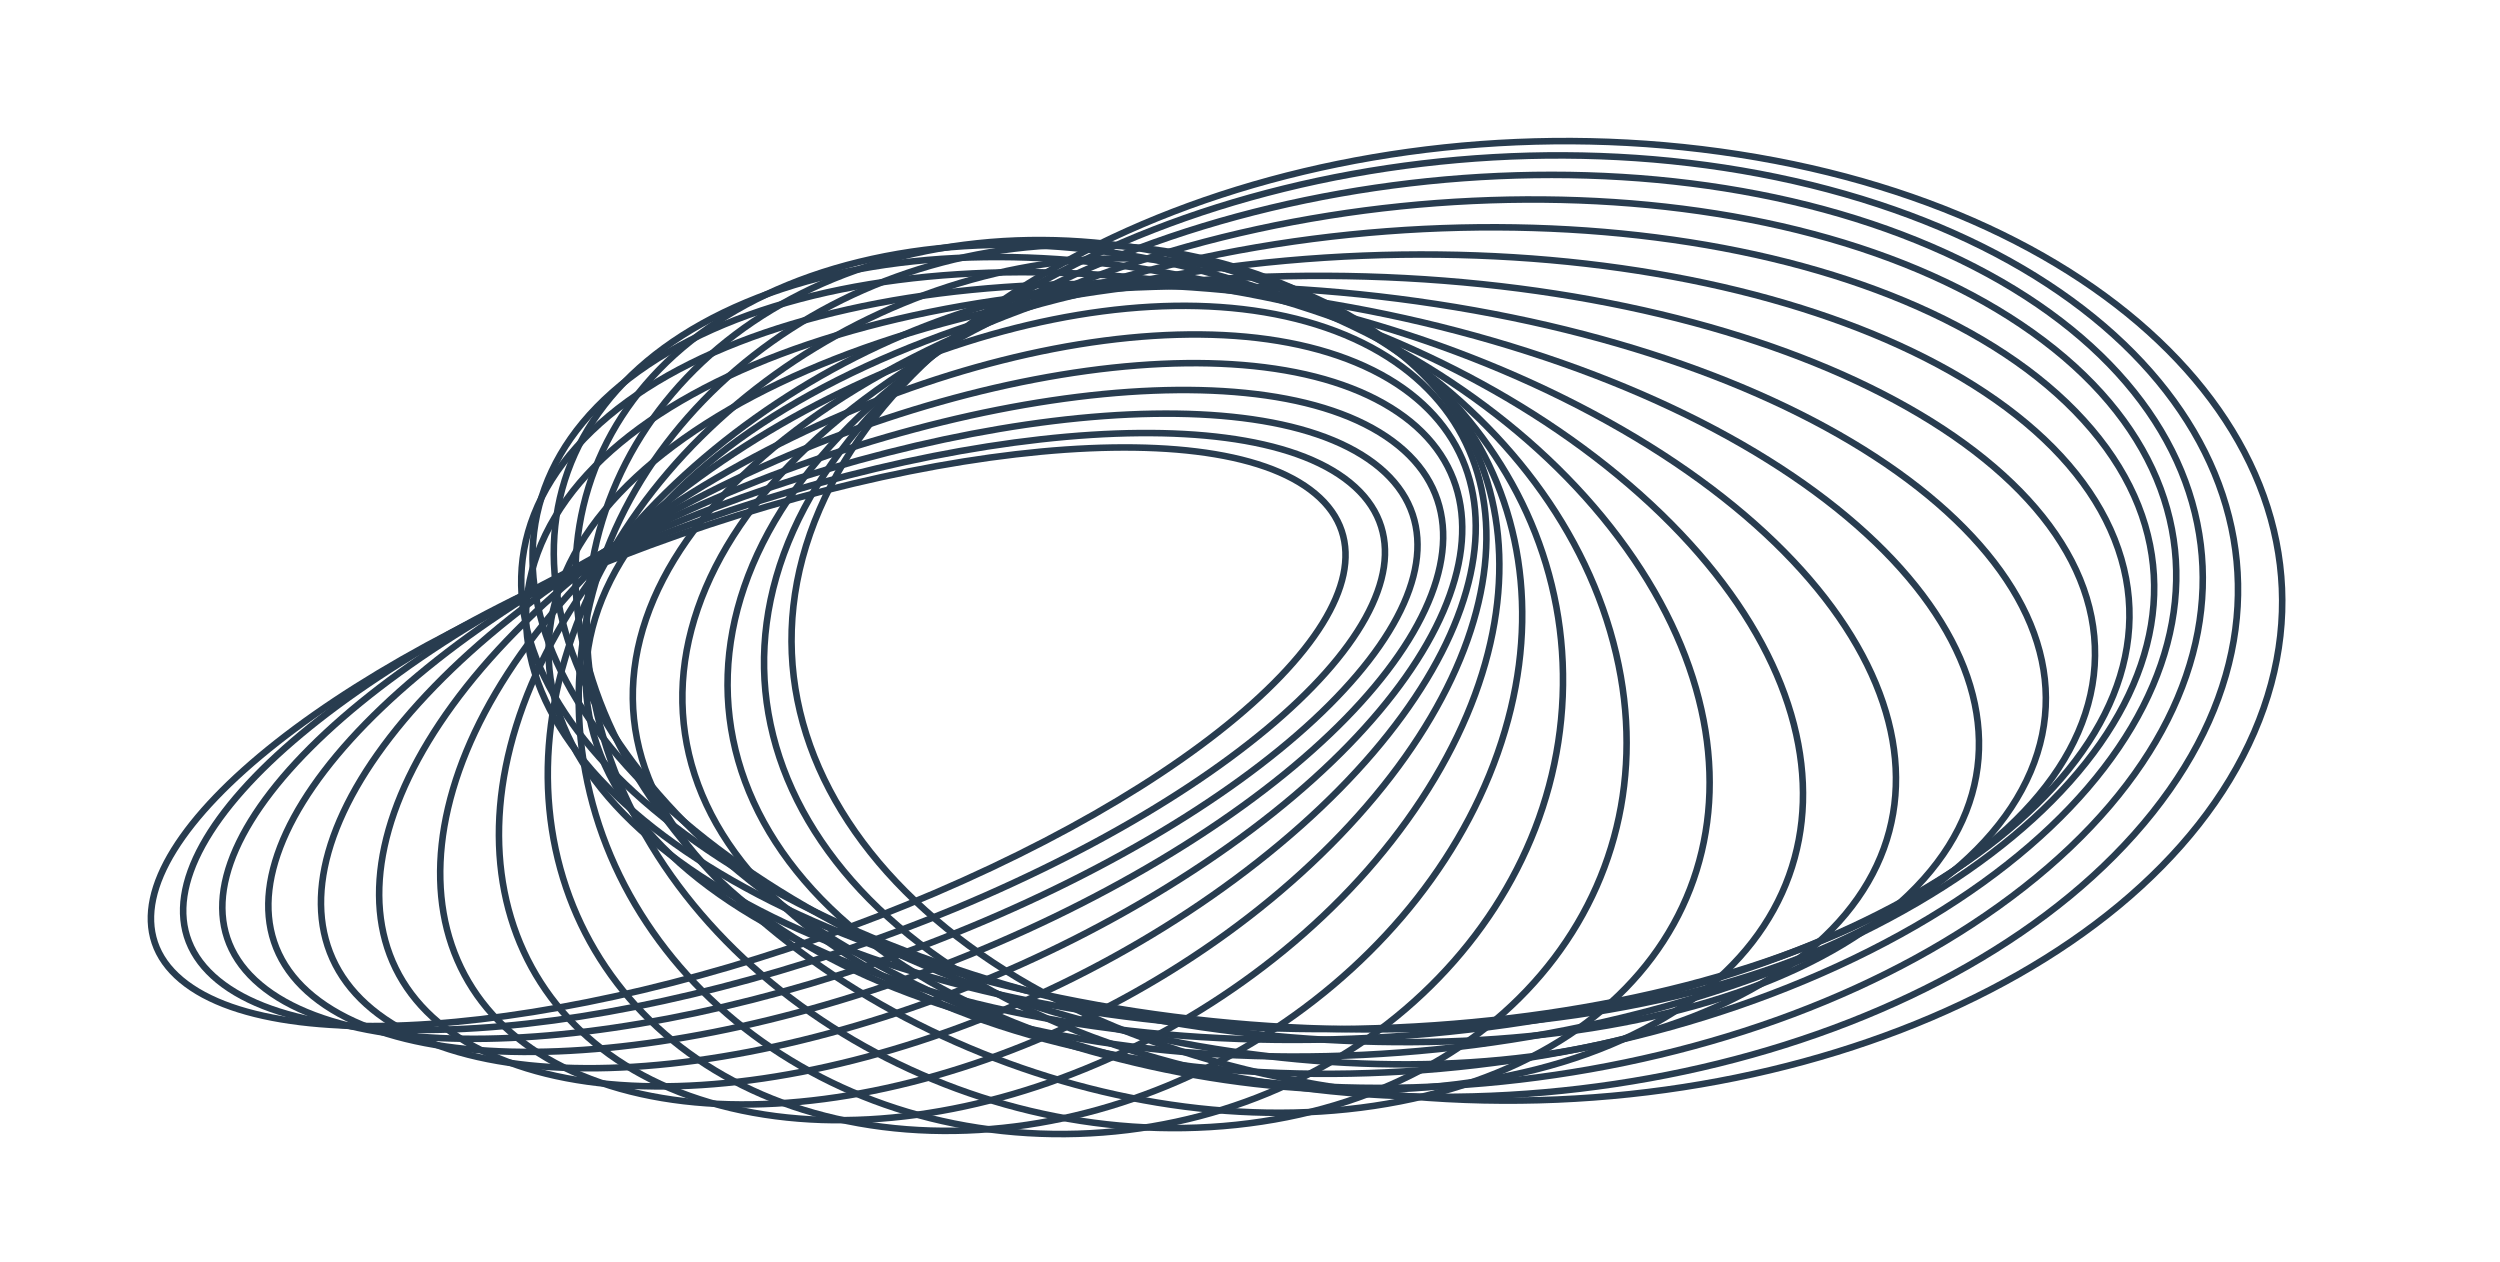
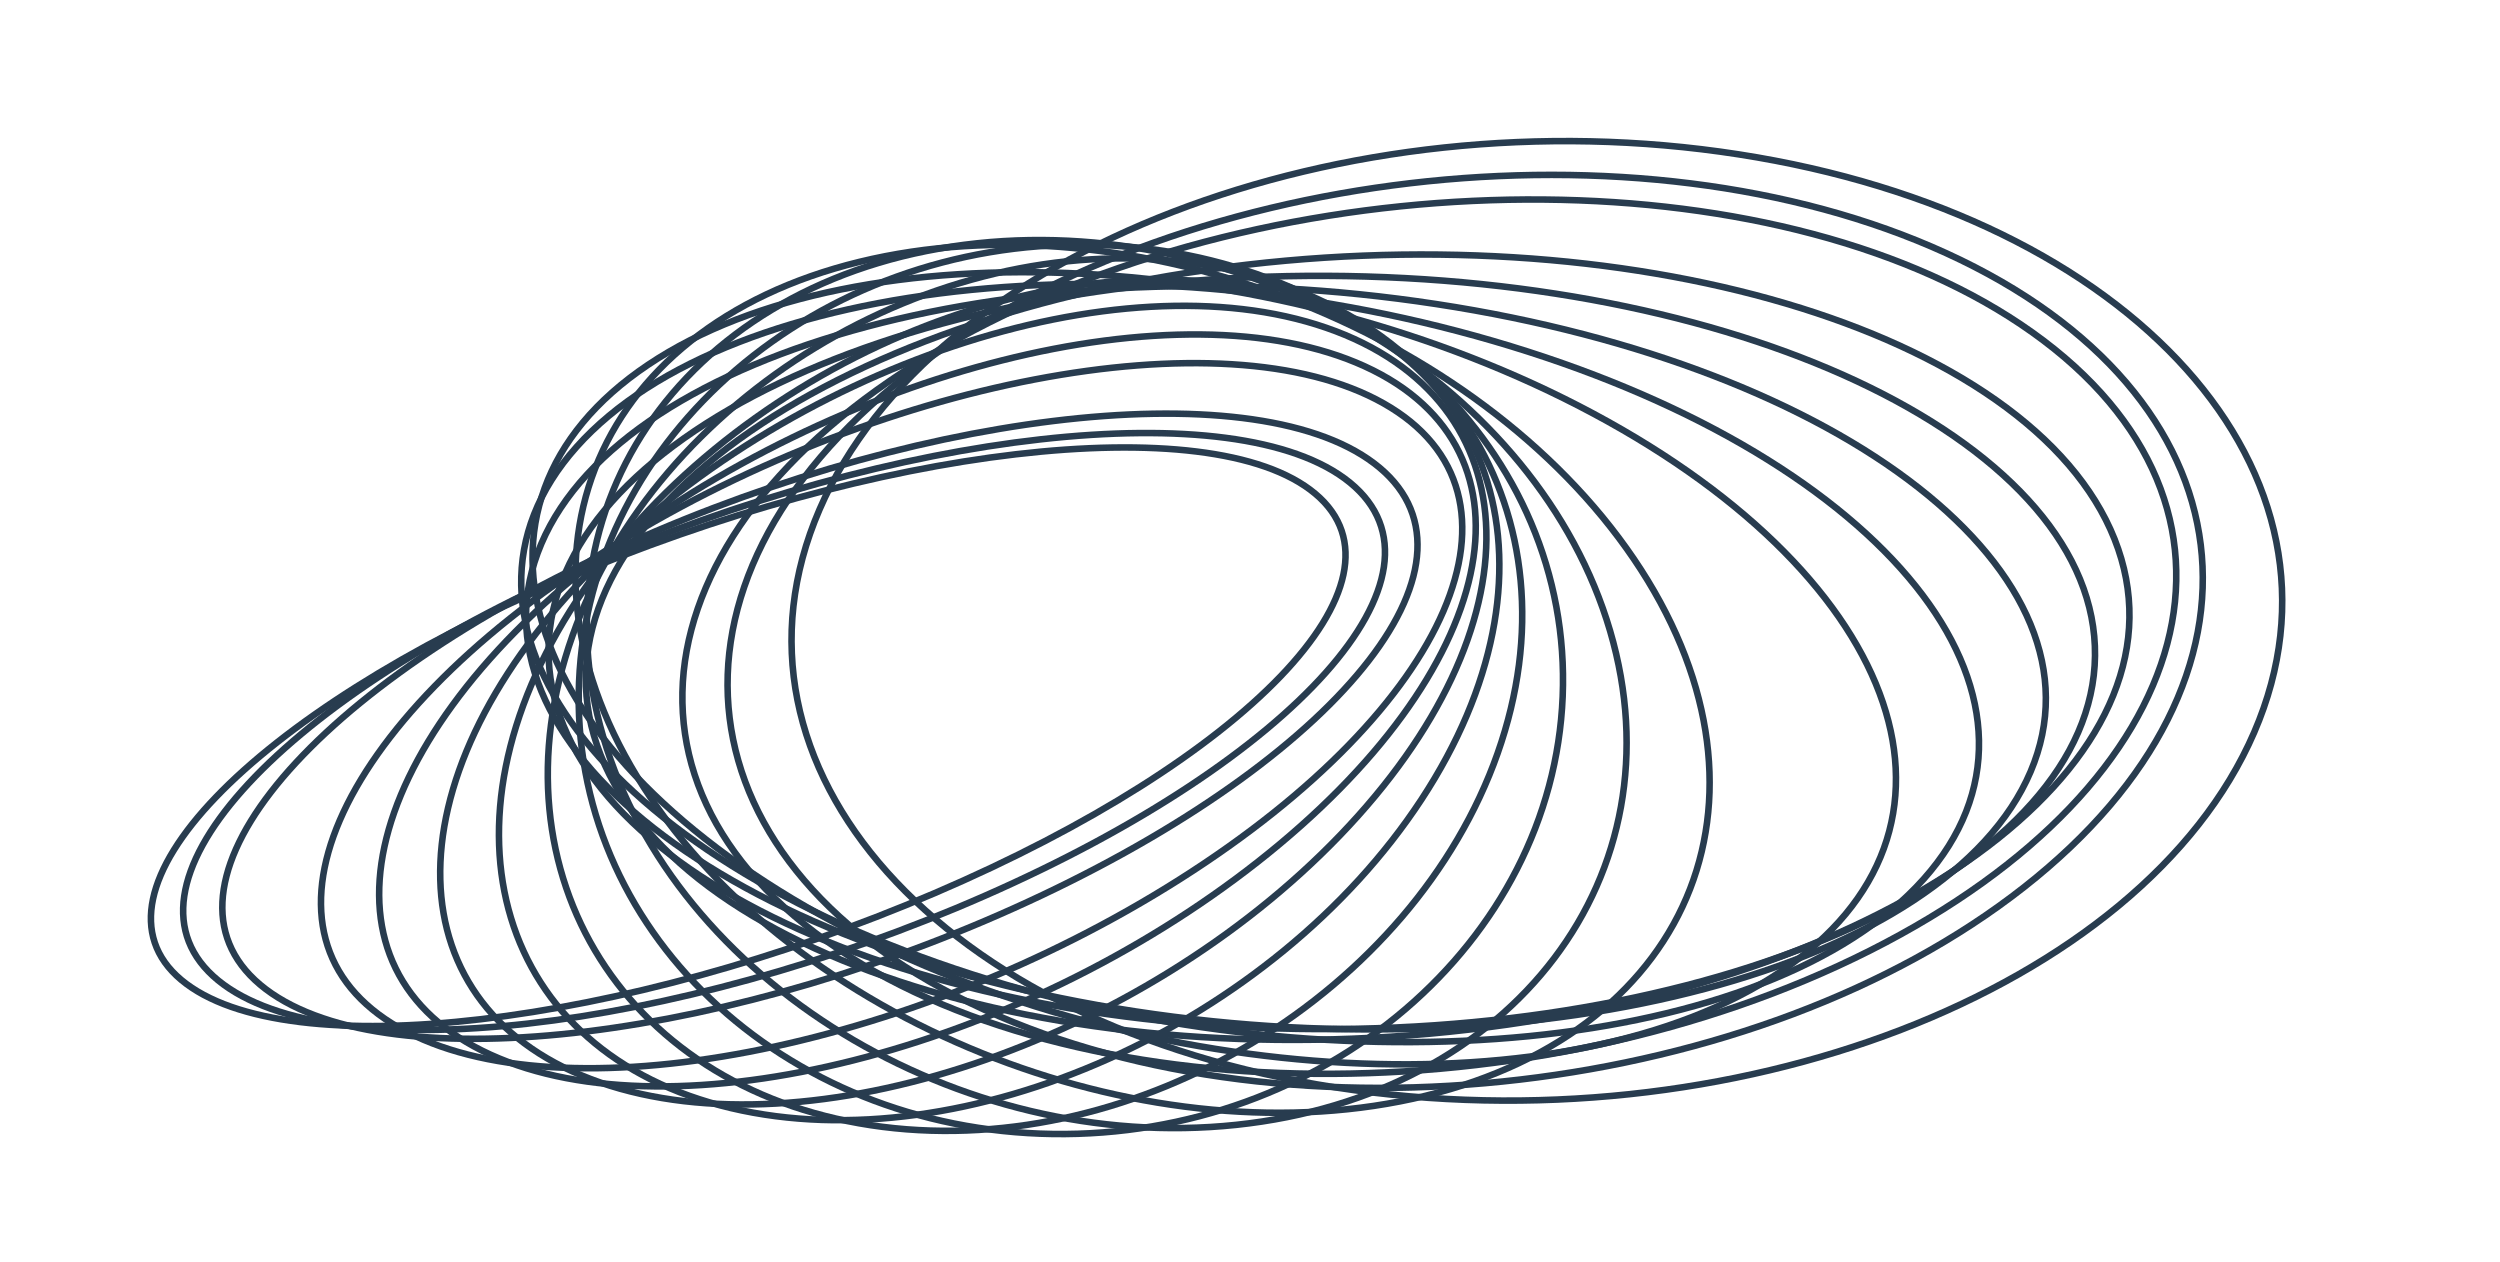
<svg xmlns="http://www.w3.org/2000/svg" width="1904" height="961" viewBox="0 0 1904 961" fill="none">
  <path d="M1016.82 828.132C1167.44 851.545 1321.04 833.134 1447.67 784.324C1574.3 735.517 1674.21 656.195 1716.78 557.762C1759.35 459.329 1736.32 360.896 1665.21 281.353C1594.09 201.803 1474.77 140.967 1324.15 117.554C1173.53 94.142 1019.93 112.553 893.3 161.363C766.677 210.169 666.767 289.492 624.195 387.925C581.622 486.357 604.652 584.79 675.764 664.334C746.882 743.884 866.208 804.719 1016.82 828.132Z" stroke="#283C4F" stroke-width="5" />
-   <path d="M881.355 805.988C1154.98 884.223 1494.62 800.897 1639.51 618.764C1784.4 436.632 1678.65 225.957 1405.02 147.722C1131.4 69.487 791.755 152.814 646.864 334.946C501.973 517.079 607.729 727.753 881.355 805.988Z" stroke="#283C4F" stroke-width="5" />
  <path d="M749.378 768.857C984.494 876.398 1339.19 834.653 1541.61 675.594C1744.04 516.535 1717.5 300.417 1482.39 192.877C1247.27 85.336 892.572 127.081 690.15 286.14C487.727 445.199 514.262 661.317 749.378 768.857Z" stroke="#283C4F" stroke-width="5" />
  <path d="M629.341 716.61C815.104 848.925 1171.07 851.675 1424.21 723.943C1677.35 596.211 1733.58 385.469 1547.82 253.155C1362.06 120.84 1006.09 118.09 752.953 245.822C499.812 373.554 443.579 584.296 629.341 716.61Z" stroke="#283C4F" stroke-width="5" />
-   <path d="M529.65 650.9C593.39 726.076 710.797 775.6 848.443 795.189C986.13 814.784 1144.5 804.515 1291.03 759.862C1437.56 715.209 1544.74 644.557 1599.48 566.324C1654.2 488.113 1656.66 402.062 1592.92 326.886C1529.18 251.71 1411.77 202.186 1274.13 182.597C1136.44 163.002 978.069 173.271 831.537 217.924C685.005 262.577 577.832 333.229 523.091 411.462C468.367 489.673 465.91 575.724 529.65 650.9Z" stroke="#283C4F" stroke-width="5" />
  <path d="M457.501 575.18C489.277 655.198 583.078 717.776 707.814 754.657C832.683 791.577 989.294 803.009 1148.12 780.34C1306.95 757.672 1438.17 705.16 1521.89 638.469C1605.53 571.849 1642.23 490.644 1610.45 410.627C1578.68 330.609 1484.88 268.031 1360.14 231.15C1235.27 194.231 1078.66 182.798 919.835 205.467C761.008 228.135 629.79 280.647 546.066 347.338C462.43 413.958 425.726 495.163 457.501 575.18Z" stroke="#283C4F" stroke-width="5" />
  <path d="M417.792 494.359C416.824 574.372 482.762 646.382 588.488 698.412C694.386 750.527 840.985 783.043 1003.2 783.749C1165.42 784.454 1312.79 753.217 1419.94 702.028C1526.91 650.923 1594.59 579.494 1595.56 499.481C1596.52 419.468 1530.59 347.458 1424.86 295.428C1318.96 243.313 1172.36 210.797 1010.14 210.091C847.926 209.386 700.556 240.623 593.408 291.812C486.434 342.917 418.76 414.346 417.792 494.359Z" stroke="#283C4F" stroke-width="5" />
  <path d="M412.254 414.154C380.298 489.214 415.897 566.405 497.727 630.537C579.665 694.754 708.479 746.358 864.709 770.263C1020.94 794.169 1175.25 785.888 1298.5 753.068C1421.59 720.291 1514.54 662.77 1546.49 587.71C1578.45 512.65 1542.85 435.459 1461.02 371.327C1379.08 307.11 1250.27 255.507 1094.04 231.601C937.81 207.695 783.501 215.977 660.249 248.797C537.162 281.573 444.21 339.094 412.254 414.154Z" stroke="#283C4F" stroke-width="5" />
  <path d="M439.145 340.323C380.303 406.218 385.28 484.135 439.872 556.65C494.497 629.208 598.998 696.704 740.331 742.064C881.664 787.424 1033.3 802.133 1164.31 789.153C1295.24 776.18 1406.16 735.458 1465 669.563C1523.84 603.668 1518.87 525.75 1464.27 453.236C1409.65 380.678 1305.15 313.182 1163.82 267.822C1022.48 222.462 870.845 207.753 739.837 220.733C608.906 233.706 497.988 274.428 439.145 340.323Z" stroke="#283C4F" stroke-width="5" />
  <path d="M493.554 277.845C413.468 331.551 389.703 406.052 415.55 482.885C441.398 559.723 516.887 639.06 635.759 702.769C754.632 766.479 894.566 802.599 1024.82 809.423C1155.06 816.247 1275.9 793.774 1355.99 740.069C1436.08 686.363 1459.84 611.862 1433.99 535.029C1408.15 458.191 1332.66 378.854 1213.78 315.145C1094.91 251.435 954.978 215.315 824.725 208.491C694.48 201.667 573.639 224.14 493.554 277.845Z" stroke="#283C4F" stroke-width="5" />
-   <path d="M568.201 230.273C378.264 309.785 372.573 500.809 554.135 656.691C735.697 812.573 1036.79 875.171 1226.73 795.66C1416.67 716.148 1422.36 525.124 1240.8 369.242C1059.23 213.36 758.139 150.762 568.201 230.273Z" stroke="#283C4F" stroke-width="5" />
  <path d="M654.607 199.417C447.963 249.83 376.935 432.873 495.988 608.266C615.042 783.659 879.078 884.959 1085.72 834.546C1292.37 784.133 1363.39 601.09 1244.34 425.697C1125.29 250.304 861.25 149.004 654.607 199.417Z" stroke="#283C4F" stroke-width="5" />
  <path d="M744.231 185.292C532.728 207.628 404.945 375.861 459.483 561.478C514.022 747.094 730 879.026 941.503 856.691C1153.01 834.356 1280.79 666.122 1226.25 480.506C1171.71 294.889 955.734 162.957 744.231 185.292Z" stroke="#283C4F" stroke-width="5" />
  <path d="M829.455 186.363C622.833 183.317 448.683 332.226 441.002 519.483C433.321 706.741 595.052 860.601 801.673 863.648C1008.3 866.694 1182.44 717.785 1190.13 530.527C1197.81 343.27 1036.08 189.409 829.455 186.363Z" stroke="#283C4F" stroke-width="5" />
  <path d="M904.345 199.826C709.797 175.169 500.051 302.518 435.927 484.365C371.802 666.212 477.63 833.556 672.179 858.213C866.727 882.87 1076.47 755.521 1140.6 573.674C1204.72 391.826 1098.89 224.482 904.345 199.826Z" stroke="#283C4F" stroke-width="5" />
  <path d="M965.105 222.134C787.23 180.154 551.952 285.67 439.362 457.132C326.771 628.594 378.93 801.946 556.805 843.926C734.681 885.906 969.958 780.39 1082.55 608.928C1195.14 437.466 1142.98 264.113 965.105 222.134Z" stroke="#283C4F" stroke-width="5" />
  <path d="M1010.07 249.626C930.604 222.159 827.733 229.69 725.868 263.804C624.006 297.917 522.973 358.656 446.777 437.884C370.582 517.112 333.521 599.963 335.312 669.904C337.102 739.847 377.773 796.993 457.236 824.46C536.699 851.926 639.57 844.396 741.435 810.282C843.297 776.169 944.331 715.43 1020.53 636.202C1096.72 556.974 1133.78 474.122 1131.99 404.181C1130.2 334.239 1089.53 277.093 1010.07 249.626Z" stroke="#283C4F" stroke-width="5" />
  <path d="M1039.26 278.946C969.29 247.006 868.656 247.822 762.978 274.502C657.269 301.189 546.107 353.833 454.396 426.041C362.684 498.25 307.606 576.494 292.812 644.683C278.023 712.852 303.479 771.226 373.449 803.167C443.419 835.107 544.053 834.29 649.73 807.611C755.439 780.923 866.601 728.28 958.313 656.071C1050.02 583.863 1105.1 505.618 1119.9 437.429C1134.69 369.26 1109.23 310.886 1039.26 278.946Z" stroke="#283C4F" stroke-width="5" />
  <path d="M1053.85 307.275C992.658 272.613 895.222 268.429 787.931 289.016C680.539 309.622 562.586 355.143 459.376 420.626C356.166 486.109 287.033 559.286 258.796 624.731C230.585 690.115 243.069 748.198 304.257 782.861C365.446 817.523 462.883 821.707 570.174 801.12C677.565 780.514 795.518 734.993 898.728 669.51C1001.94 604.027 1071.07 530.85 1099.31 465.405C1127.52 400.021 1115.04 341.937 1053.85 307.275Z" stroke="#283C4F" stroke-width="5" />
-   <path d="M1055.62 332.431C1002 296.505 908.067 288.994 800.683 305.024C693.107 321.083 571.046 360.873 459.861 420.518C348.675 480.162 269.199 548.483 230.668 610.802C192.206 673.009 194.259 729.805 247.882 765.732C301.504 801.659 395.432 809.169 502.816 793.139C610.392 777.08 732.453 737.29 843.639 677.646C954.824 618.002 1034.3 549.68 1072.83 487.362C1111.29 425.154 1109.24 368.358 1055.62 332.431Z" stroke="#283C4F" stroke-width="5" />
  <path d="M1046.49 352.851C998.942 316.833 908.386 307.576 801.885 320.67C695.093 333.8 571.022 369.513 454.857 424.63C338.692 479.746 252.21 543.934 206.361 603.227C160.637 662.359 154.861 717.323 202.409 753.341C249.957 789.358 340.513 798.615 447.014 785.522C553.806 772.392 677.877 736.679 794.042 681.562C910.207 626.445 996.689 562.258 1042.54 502.965C1088.26 443.832 1094.04 388.869 1046.49 352.851Z" stroke="#283C4F" stroke-width="5" />
  <path d="M1028.12 367.537C1006.58 349.936 973.84 338.762 933.543 333.462C893.262 328.163 845.187 328.693 792.5 334.606C687.112 346.434 562.684 379.867 444.079 432.037C325.474 484.207 234.934 545.33 184.486 602.049C159.265 630.404 143.993 657.738 140.336 682.364C136.676 706.999 144.63 729.075 166.171 746.676C187.712 764.277 220.451 775.451 260.747 780.752C301.029 786.051 349.104 785.521 401.791 779.607C507.178 767.779 631.607 734.347 750.212 682.177C868.817 630.007 959.356 568.883 1009.8 512.165C1035.03 483.809 1050.3 456.476 1053.96 431.849C1057.61 407.214 1049.66 385.138 1028.12 367.537Z" stroke="#283C4F" stroke-width="5" />
  <path d="M1001.67 375.995C981.61 359.178 950.235 348.675 911.23 343.877C872.23 339.079 825.291 339.937 773.54 345.993C670.018 358.109 546.632 391.102 427.809 442.042C308.986 492.982 217.015 552.313 164.422 607.124C138.13 634.525 121.6 660.877 116.564 684.553C111.527 708.233 117.96 729.428 138.02 746.245C158.079 763.061 189.454 773.564 228.459 778.362C267.459 783.16 314.399 782.302 366.15 776.246C469.671 764.13 593.058 731.137 711.881 680.197C830.703 629.257 922.674 569.926 975.267 515.115C1001.56 487.714 1018.09 461.362 1023.13 437.686C1028.16 414.006 1021.73 392.811 1001.67 375.995Z" stroke="#283C4F" stroke-width="5" />
</svg>